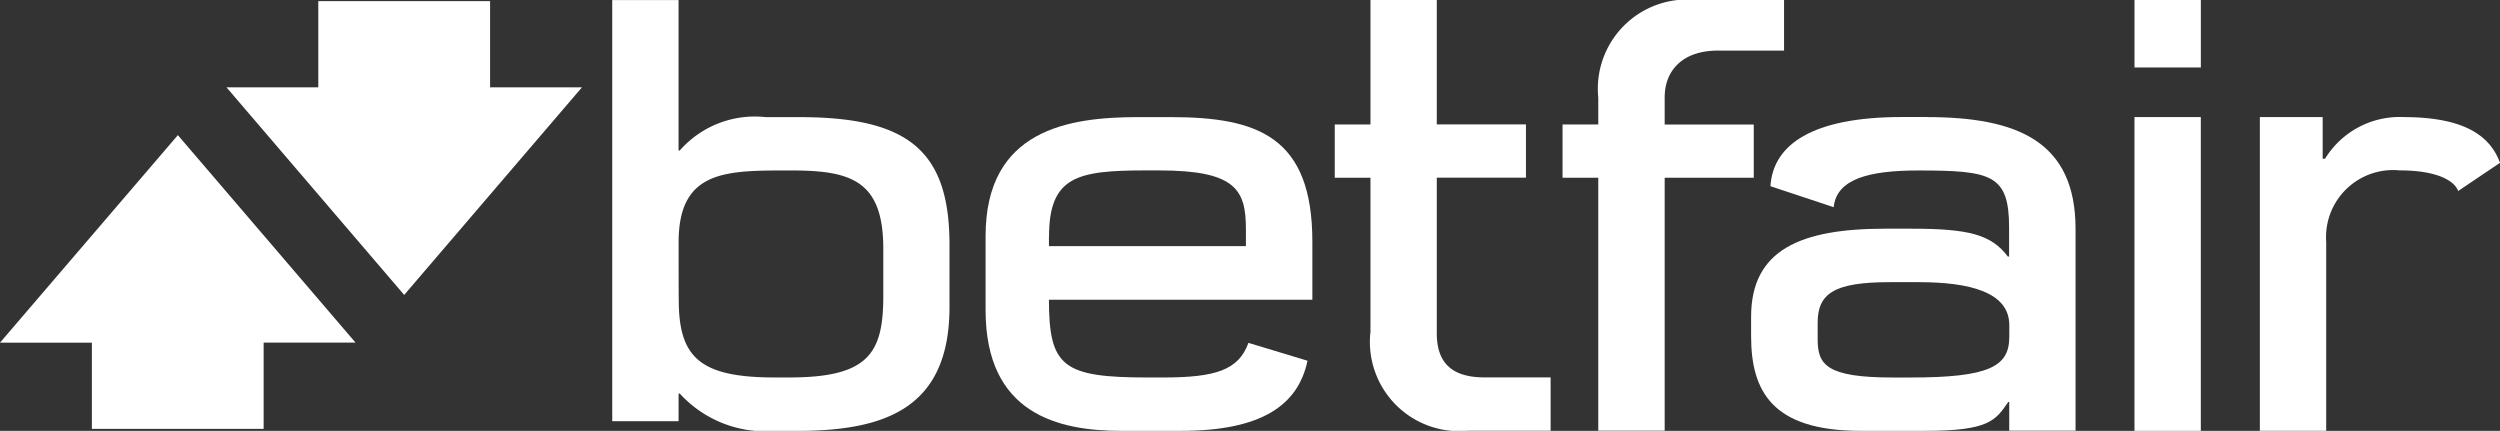
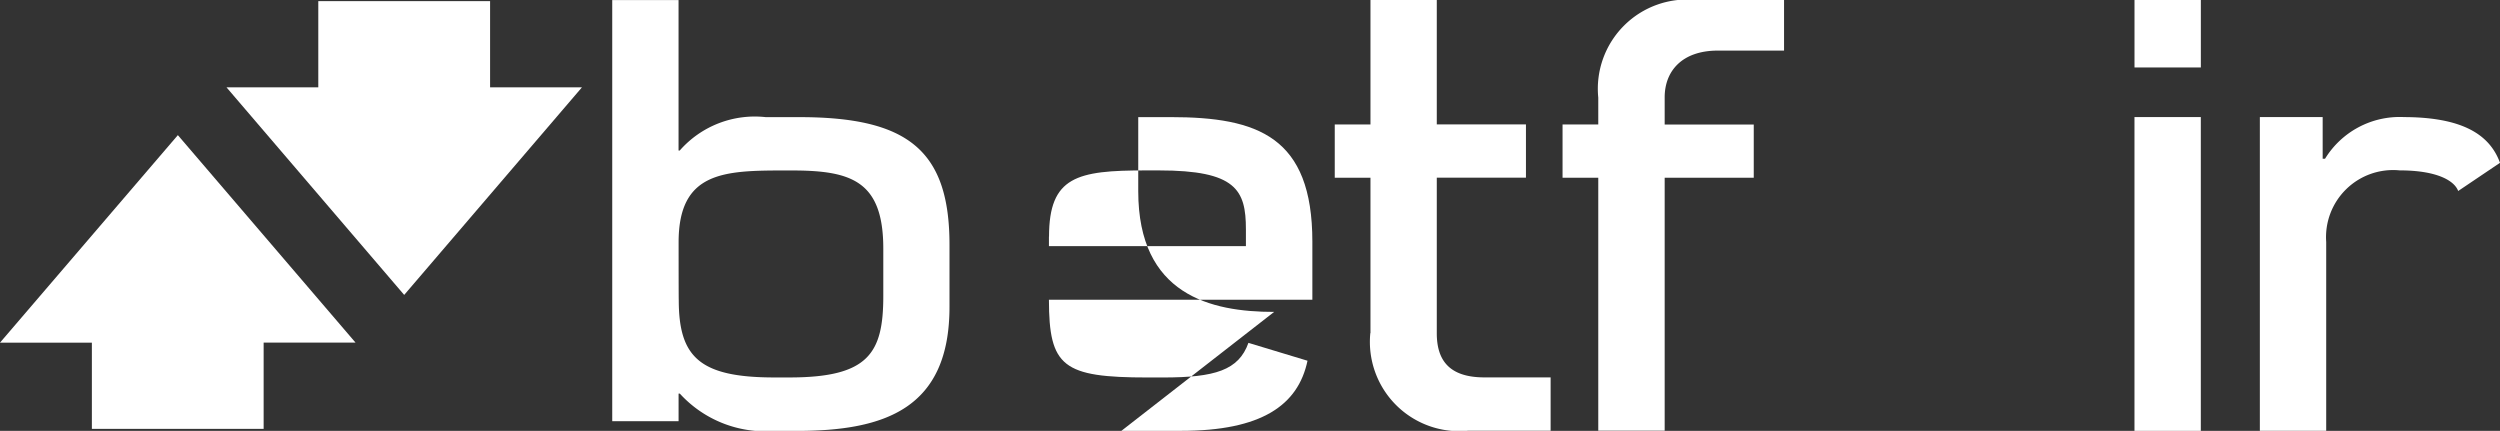
<svg xmlns="http://www.w3.org/2000/svg" width="84.898" height="14.633" viewBox="0 0 84.898 14.633">
  <rect x="0" y="0" width="84.898" height="14.633" fill="#333333" stroke="none" />
  <defs>
    <style>.a{fill:#fff;}</style>
  </defs>
  <g transform="translate(0 0)">
    <g transform="translate(0 0)">
      <path class="a" d="M169.539,155.471c0-2.391,1.53-2.436,3.6-2.436h.235c2.013,0,3.116.338,3.116,2.653V157.3c0,1.939-.5,2.764-3.187,2.764h-.513c-2.549,0-3.246-.7-3.246-2.632C169.539,157.434,169.539,155.471,169.539,155.471Zm0,5.142h.042a3.925,3.925,0,0,0,3.23,1.266h.741c3,0,5.188-.762,5.186-4.215v-2.108c0-3.2-1.411-4.332-5.092-4.332H172.5a3.39,3.39,0,0,0-2.924,1.135h-.039v-5.11h-2.252v14.3h2.253l0-.941" transform="translate(-146.494 -147.246)" />
      <path class="a" d="M401.843,151.465h-3.025v-.923c0-.881.577-1.588,1.808-1.588l2.246,0v-1.719l-2.987,0a3.031,3.031,0,0,0-3.322,3.315v.913H395.35v1.808h1.213v8.589h2.255v-8.589h3.025v-1.809" transform="translate(-342.287 -147.236)" />
      <path class="a" d="M341.872,158.536a3.033,3.033,0,0,0,3.323,3.316h2.8v-1.811h-2.248c-1.229,0-1.618-.616-1.618-1.5v-5.283h3.028V151.45h-3.028v-4.225h-2.252v4.227h-1.213v1.809h1.213l0,5.274" transform="translate(-295.337 -147.225)" />
      <path class="a" d="M532.614,149.526h2.252v-2.289l-2.253,0,0,2.287" transform="translate(-460.127 -147.236)" />
      <path class="a" d="M532.612,185.969h2.253V175.313h-2.253v10.657" transform="translate(-460.127 -171.338)" />
-       <path class="a" d="M259.008,179.388c0-2.046.953-2.252,3.277-2.252h.455c2.616,0,2.954.66,2.954,2l0,.571-6.689,0,0-.327Zm2.457,6.592h2.027c2.729,0,3.976-.867,4.294-2.381l-2.006-.607c-.333.932-1.135,1.176-2.9,1.176h-.52c-2.885,0-3.353-.366-3.355-2.641l.005,0h8.941v-1.97c0-3.568-1.852-4.231-4.813-4.231h-1.1c-2.344,0-5.184.41-5.184,4.04v2.515c0,3.525,2.464,4.1,4.615,4.1" transform="translate(-223.384 -171.349)" />
-       <path class="a" d="M449.367,182.785c0,1-.686,1.373-3.353,1.373h-.6c-2.267,0-2.554-.437-2.554-1.3V182.3c0-1,.564-1.38,2.443-1.38h1c1.71,0,3.065.336,3.065,1.457v.412Zm-2.8-7.473h-.842c-3.056,0-4.381.941-4.468,2.349l2.147.713c.1-.962,1.2-1.247,2.878-1.247,2.49,0,3.079.143,3.079,1.944v.978h-.044c-.562-.75-1.332-.945-3.283-.945h-.881c-2.876,0-4.553.716-4.553,2.993v.651c0,1.88.718,3.221,3.723,3.221h2.188c2.174,0,2.391-.357,2.821-.98h.034v.975h2.252v-6.85c0-2.98-1.979-3.8-5.051-3.8" transform="translate(-381.134 -171.338)" />
+       <path class="a" d="M259.008,179.388c0-2.046.953-2.252,3.277-2.252h.455c2.616,0,2.954.66,2.954,2l0,.571-6.689,0,0-.327Zm2.457,6.592h2.027c2.729,0,3.976-.867,4.294-2.381l-2.006-.607c-.333.932-1.135,1.176-2.9,1.176h-.52c-2.885,0-3.353-.366-3.355-2.641l.005,0h8.941v-1.97c0-3.568-1.852-4.231-4.813-4.231h-1.1v2.515c0,3.525,2.464,4.1,4.615,4.1" transform="translate(-223.384 -171.349)" />
      <path class="a" d="M567.569,175.313a2.973,2.973,0,0,0-2.655,1.415h-.081v-1.415l-2.133,0v10.655h2.253v-6.412a2.278,2.278,0,0,1,2.494-2.432c1.25,0,1.854.34,1.988.7l1.42-.957c-.352-.969-1.293-1.553-3.286-1.553" transform="translate(-485.957 -171.338)" />
      <path class="a" d="M83.639,147.488H77.806v2.927H74.688l6.035,7.05,6.037-7.05h-3.12v-2.927" transform="translate(-66.997 -147.45)" />
      <path class="a" d="M20.338,186.709h3.12v2.929h5.833v-2.931h3.12l-6.033-7.045-6.04,7.047" transform="translate(-20.338 -175.073)" />
    </g>
  </g>
</svg>